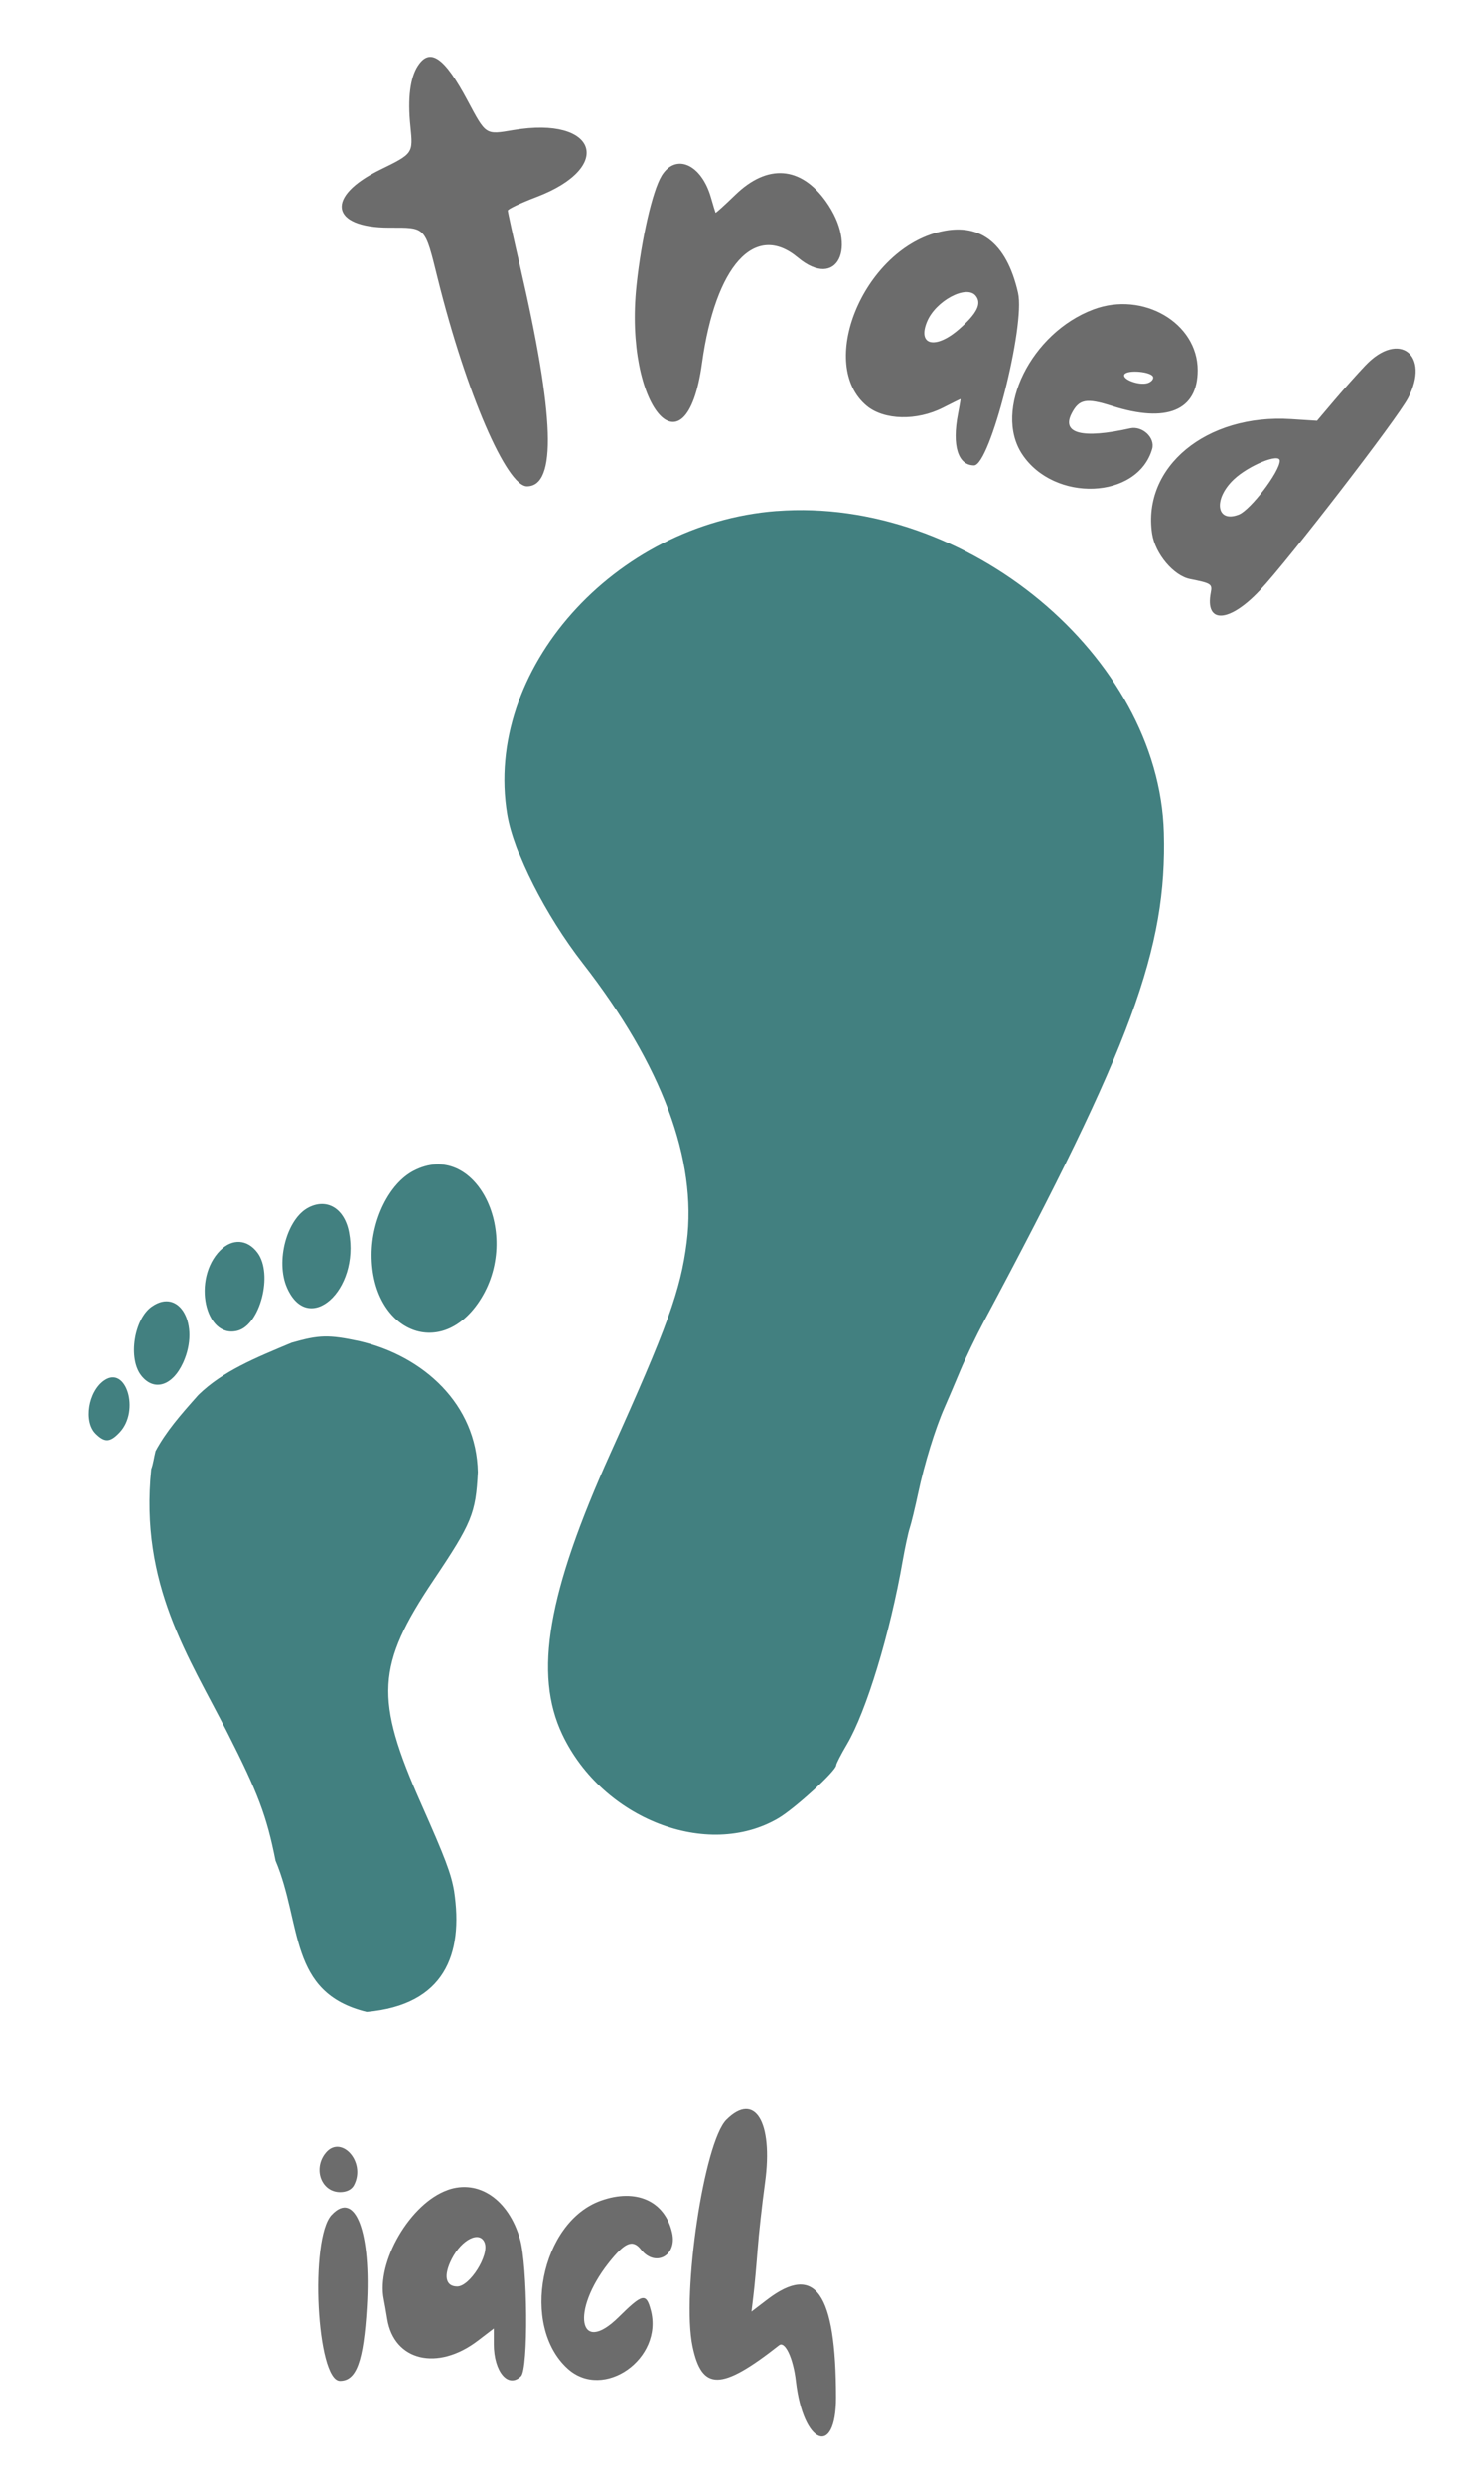
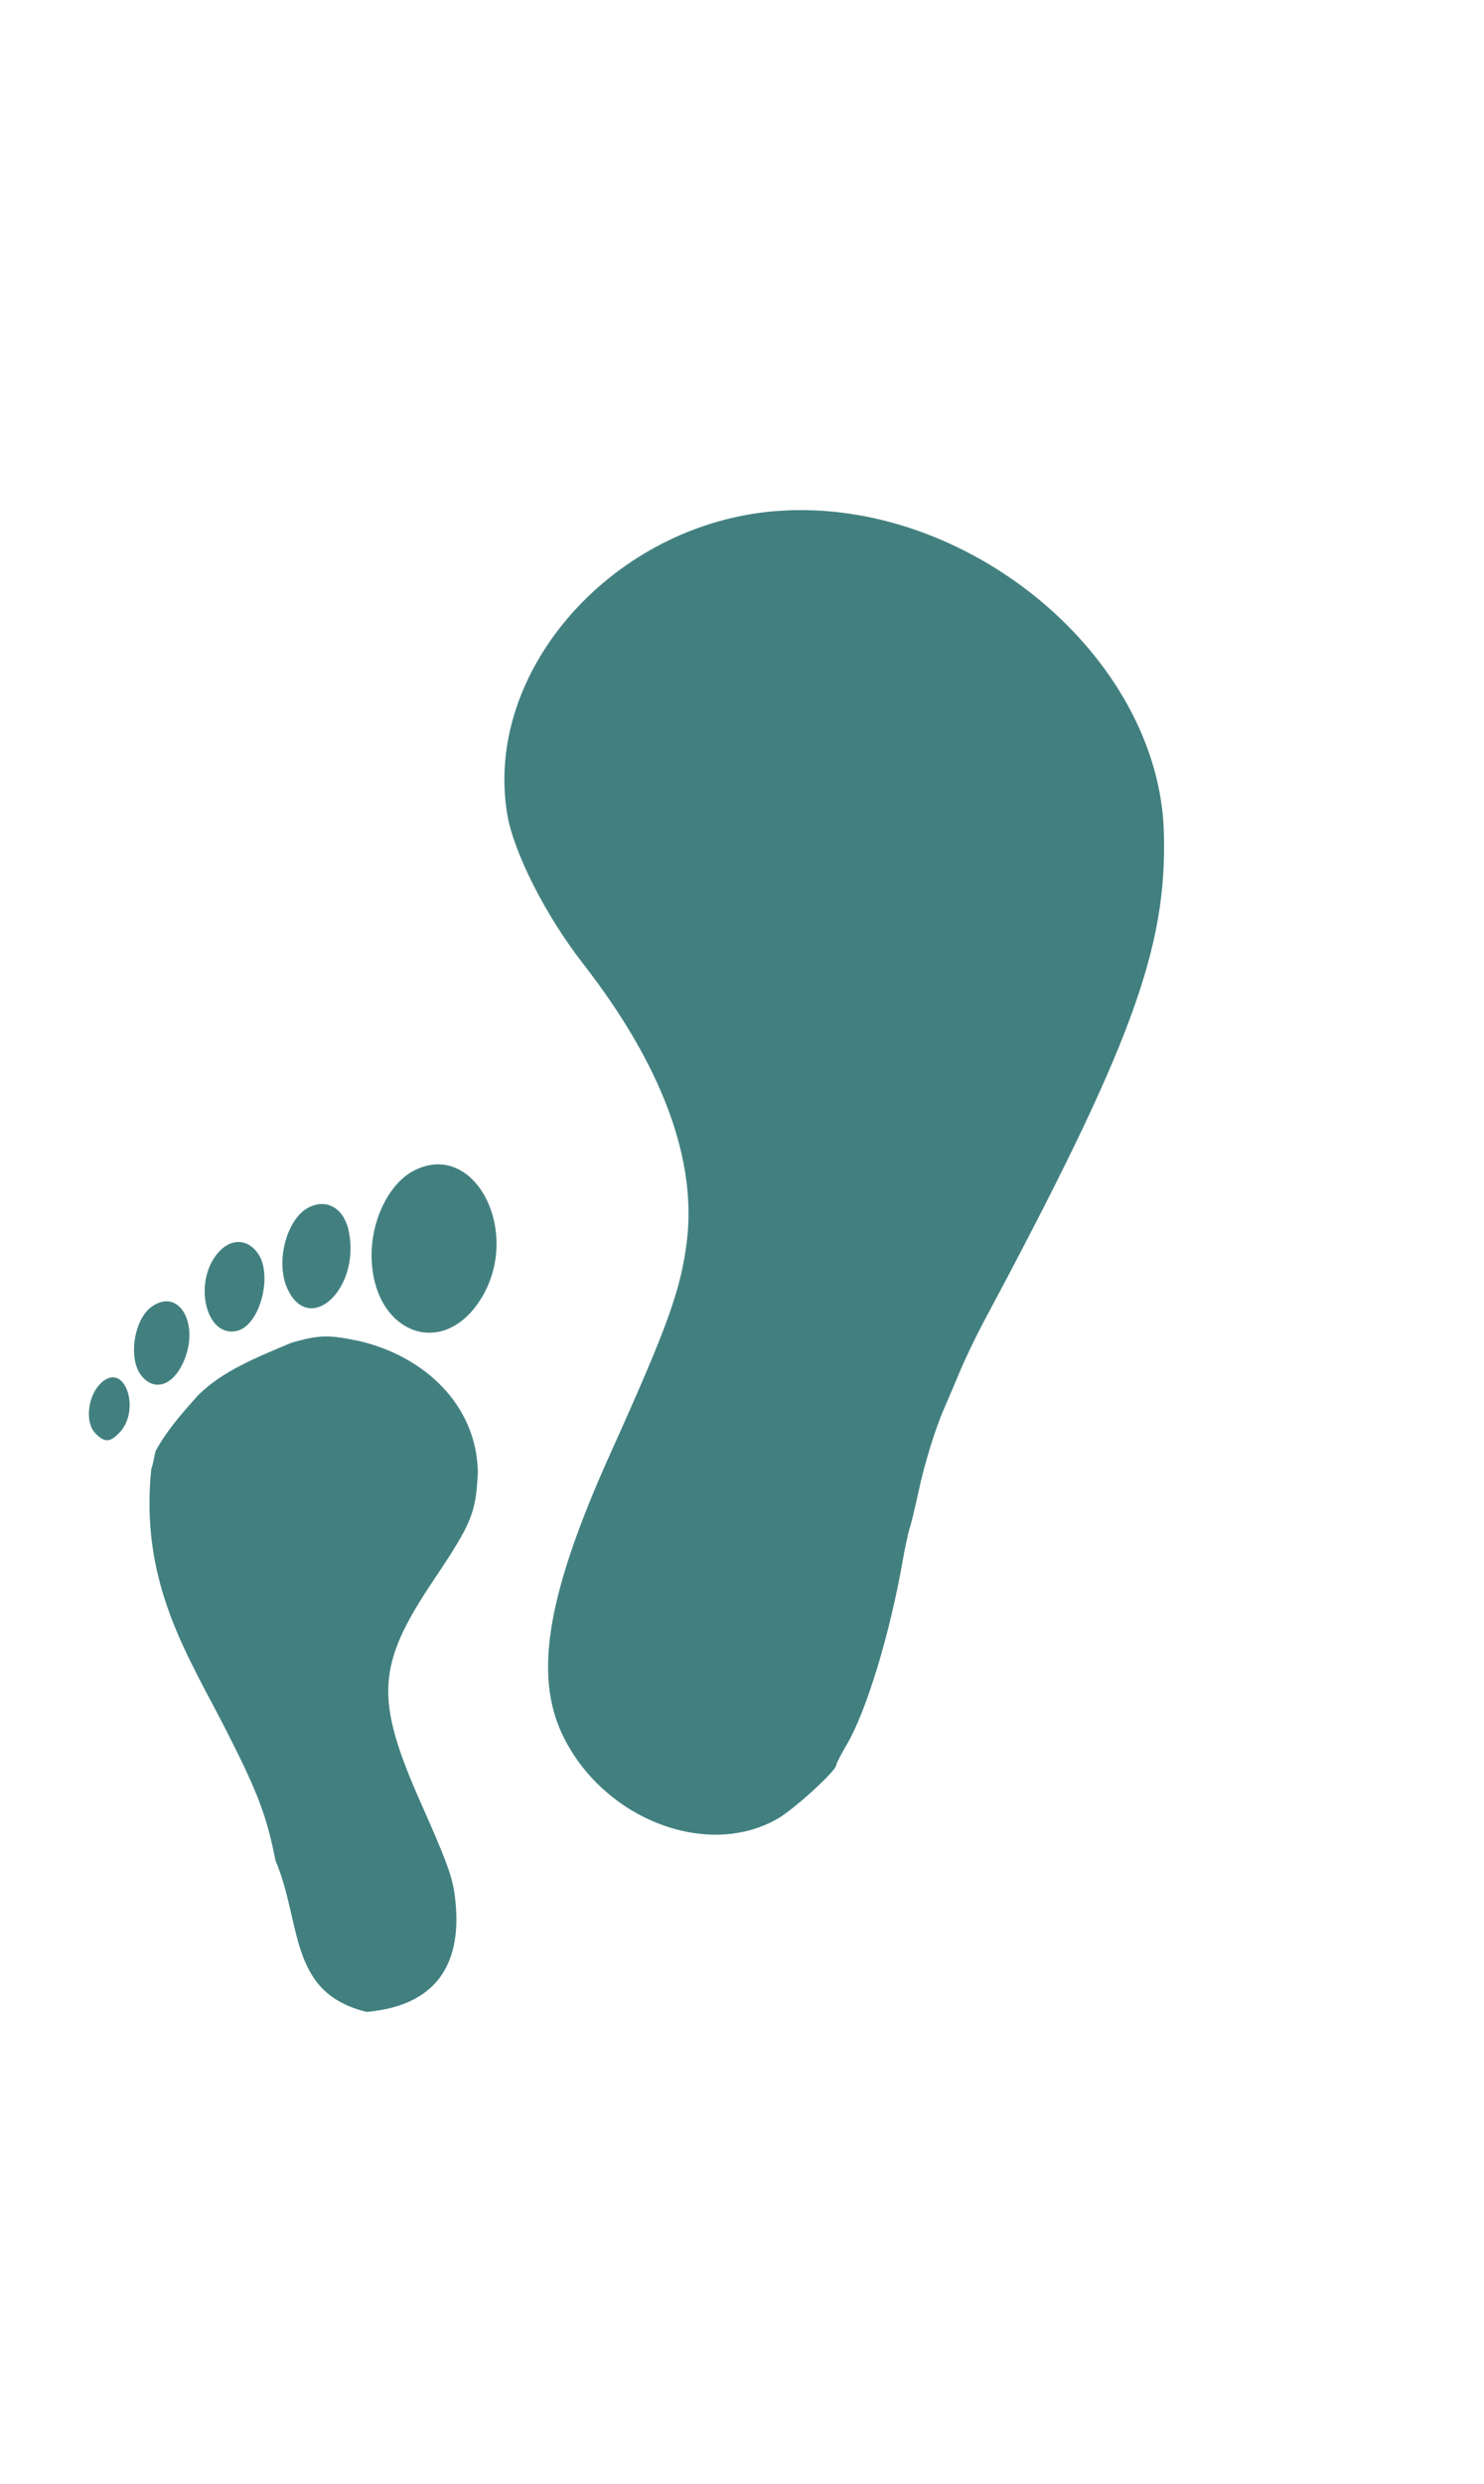
<svg xmlns="http://www.w3.org/2000/svg" xmlns:ns1="http://www.inkscape.org/namespaces/inkscape" xmlns:ns2="http://sodipodi.sourceforge.net/DTD/sodipodi-0.dtd" version="1.1" id="svg5" ns1:version="1.1.1 (3bf5ae0d25, 2021-09-20)" ns2:docname="traediach_logo_transbg.svg" width="101.66mm" height="170.049mm" viewBox="0 0 38.427 64.277">
  <ns2:namedview id="namedview7" pagecolor="#ffffff" bordercolor="#666666" borderopacity="1.0" ns1:pageshadow="2" ns1:pageopacity="0.0" ns1:pagecheckerboard="0" ns1:document-units="mm" showgrid="false" ns1:zoom="1" ns1:cx="-81.5" ns1:cy="385.5" ns1:window-width="1920" ns1:window-height="1017" ns1:window-x="1912" ns1:window-y="-8" ns1:window-maximized="1" ns1:current-layer="layer1" fit-margin-top="0" fit-margin-left="0" fit-margin-right="0" fit-margin-bottom="0" scale-x="0.1" units="mm" />
  <defs id="defs2">
    <ns1:path-effect effect="simplify" id="path-effect126" is_visible="true" lpeversion="1" steps="1" threshold="0.001" smooth_angles="360" helper_size="0" simplify_individual_paths="false" simplify_just_coalesce="false" />
  </defs>
  <g ns1:label="Layer 1" ns1:groupmode="layer" id="layer1" style="display:inline" transform="translate(-54.01,-103.776)">
    <path id="path1" d="m 74.122,116.999 c -4.216,0.323 -7.598,4.125 -6.978,7.845 0.165,0.99 0.992,2.621 1.96,3.864 2.046,2.629 2.959,5.079 2.688,7.214 -0.158,1.248 -0.5,2.191 -1.969,5.45 -1.634,3.624 -1.995,5.721 -1.253,7.286 1.038,2.189 3.758,3.246 5.592,2.172 0.432,-0.253 1.5,-1.231 1.5,-1.373 0,-0.039 0.125,-0.283 0.278,-0.542 0.504,-0.855 1.115,-2.863 1.442,-4.738 0.061,-0.348 0.144,-0.735 0.185,-0.859 0.041,-0.124 0.139,-0.532 0.219,-0.905 0.162,-0.763 0.444,-1.675 0.683,-2.216 0.088,-0.199 0.27,-0.627 0.405,-0.95 0.135,-0.323 0.409,-0.893 0.608,-1.266 3.827,-7.149 4.75,-9.652 4.666,-12.664 -0.126,-4.561 -5.106,-8.693 -10.024,-8.317 m -9.409,17.076 c -0.623,0.328 -1.083,1.251 -1.083,2.175 -0.002,1.961 1.765,2.729 2.783,1.211 1.16,-1.73 -0.095,-4.231 -1.7,-3.386 m -2.712,0.946 c -0.566,0.286 -0.864,1.395 -0.56,2.082 0.555,1.254 1.886,0.064 1.605,-1.435 -0.115,-0.614 -0.563,-0.892 -1.045,-0.647 m -2.289,1.111 c -0.732,0.732 -0.4,2.291 0.443,2.08 0.59,-0.148 0.931,-1.466 0.521,-2.017 -0.261,-0.35 -0.651,-0.376 -0.964,-0.062 m -1.771,1.452 c -0.465,0.325 -0.622,1.345 -0.275,1.785 0.33,0.419 0.81,0.271 1.085,-0.334 0.445,-0.979 -0.097,-1.95 -0.809,-1.451 m 3.619,0.935 c -0.943,0.395 -1.78,0.732 -2.416,1.352 -0.468,0.525 -0.829,0.938 -1.109,1.455 -0.046,0.188 -0.059,0.322 -0.112,0.468 -0.305,2.985 0.979,4.859 1.97,6.814 0.797,1.57 1.018,2.157 1.249,3.316 0.694,1.645 0.321,3.418 2.361,3.914 2.018,-0.181 2.509,-1.493 2.264,-3.123 -0.076,-0.452 -0.224,-0.845 -0.855,-2.267 -1.206,-2.718 -1.159,-3.577 0.323,-5.785 0.992,-1.478 1.093,-1.725 1.146,-2.794 -0.034,-1.758 -1.408,-3.007 -3.075,-3.392 -0.791,-0.167 -1.032,-0.162 -1.745,0.042 m -4.856,0.977 c -0.41,0.285 -0.535,1.064 -0.221,1.378 0.237,0.236 0.377,0.228 0.625,-0.036 0.524,-0.558 0.168,-1.739 -0.404,-1.342" stroke="none" fill="#428080" fill-rule="evenodd" style="display:inline;stroke-width:0.265" ns2:nodetypes="ccsccccsccsccccccccsccccccccccccccccccccccsccccccc" />
-     <path id="path3" d="m 64.835,105.473 c -0.205,0.312 -0.272,0.846 -0.197,1.571 0.072,0.704 0.071,0.706 -0.779,1.121 -1.429,0.697 -1.305,1.502 0.23,1.502 0.961,0 0.917,-0.046 1.257,1.321 0.728,2.926 1.781,5.373 2.31,5.373 0.777,0 0.718,-1.813 -0.185,-5.718 -0.172,-0.742 -0.312,-1.38 -0.312,-1.418 0,-0.038 0.336,-0.197 0.746,-0.353 2.023,-0.77 1.567,-2.097 -0.595,-1.732 -0.735,0.124 -0.709,0.141 -1.198,-0.774 -0.589,-1.103 -0.966,-1.366 -1.276,-0.893 m 6.304,2.856 c -0.236,0.388 -0.522,1.639 -0.648,2.833 -0.33,3.125 1.278,5.034 1.696,2.013 0.351,-2.535 1.373,-3.661 2.482,-2.735 1.015,0.848 1.571,-0.265 0.725,-1.452 -0.651,-0.912 -1.512,-0.976 -2.342,-0.172 -0.276,0.267 -0.507,0.477 -0.514,0.465 -0.007,-0.012 -0.06,-0.189 -0.119,-0.393 -0.249,-0.868 -0.916,-1.159 -1.281,-0.559 m 7.14,1.462 c -1.936,0.521 -3.114,3.424 -1.823,4.489 0.449,0.37 1.293,0.39 1.97,0.047 0.245,-0.124 0.45,-0.226 0.455,-0.226 0.006,-2.6e-4 -0.023,0.173 -0.064,0.384 -0.16,0.826 -7.93e-4,1.334 0.416,1.334 0.41,0 1.332,-3.616 1.138,-4.465 -0.301,-1.322 -1.013,-1.853 -2.093,-1.562 m 0.996,1.636 c 0.164,0.198 0.038,0.456 -0.421,0.86 -0.613,0.539 -1.094,0.431 -0.837,-0.188 0.223,-0.539 1.017,-0.963 1.259,-0.672 m 3.052,0.355 c -1.618,0.604 -2.605,2.603 -1.849,3.747 0.83,1.255 2.99,1.168 3.366,-0.136 0.084,-0.29 -0.254,-0.605 -0.571,-0.534 -1.233,0.276 -1.782,0.136 -1.513,-0.385 0.192,-0.372 0.38,-0.407 1.043,-0.195 1.419,0.453 2.22,0.12 2.22,-0.923 0,-1.224 -1.416,-2.051 -2.696,-1.574 m 7.048,1.441 c -0.205,0.215 -0.573,0.627 -0.817,0.915 l -0.445,0.525 -0.671,-0.043 c -2.19,-0.141 -3.859,1.235 -3.599,2.967 0.077,0.515 0.555,1.085 0.981,1.171 0.554,0.111 0.582,0.129 0.539,0.353 -0.156,0.816 0.476,0.786 1.27,-0.059 0.746,-0.795 3.557,-4.439 3.837,-4.975 0.585,-1.118 -0.233,-1.756 -1.095,-0.853 m -5.508,0.303 c 0.019,0.058 -0.044,0.13 -0.139,0.161 -0.223,0.071 -0.679,-0.1 -0.602,-0.226 0.078,-0.125 0.697,-0.071 0.741,0.065 m 3.281,2.171 c 0,0.283 -0.757,1.276 -1.062,1.394 -0.578,0.223 -0.666,-0.397 -0.128,-0.908 0.382,-0.364 1.19,-0.693 1.19,-0.486 m -14.329,42.935 c -0.578,0.578 -1.163,4.489 -0.876,5.862 0.241,1.155 0.744,1.149 2.241,-0.029 0.154,-0.121 0.368,0.334 0.436,0.932 0.189,1.64 1.04,1.981 1.038,0.416 -0.002,-2.717 -0.539,-3.48 -1.781,-2.532 l -0.407,0.311 0.052,-0.436 c 0.029,-0.24 0.076,-0.762 0.106,-1.16 0.029,-0.398 0.116,-1.178 0.192,-1.734 0.217,-1.579 -0.265,-2.365 -1.001,-1.63 m -10.406,0.896 c -0.292,0.417 -0.061,0.975 0.404,0.975 0.167,0 0.297,-0.064 0.357,-0.175 0.333,-0.622 -0.369,-1.359 -0.76,-0.8 m 3.183,0.923 c -0.965,0.344 -1.847,1.854 -1.649,2.824 0.019,0.092 0.059,0.32 0.089,0.508 0.174,1.087 1.306,1.358 2.349,0.561 l 0.411,-0.314 v 0.402 c 0,0.72 0.375,1.16 0.705,0.83 0.191,-0.191 0.171,-2.852 -0.026,-3.54 -0.296,-1.032 -1.074,-1.559 -1.878,-1.273 m 3.97,0.275 c -1.558,0.555 -2.087,3.236 -0.858,4.346 0.928,0.838 2.486,-0.26 2.151,-1.516 -0.12,-0.451 -0.211,-0.431 -0.829,0.179 -1.031,1.021 -1.249,-0.15 -0.261,-1.401 0.423,-0.535 0.623,-0.617 0.837,-0.345 0.368,0.468 0.94,0.162 0.806,-0.431 -0.186,-0.824 -0.93,-1.159 -1.846,-0.832 m -6.973,0.37 c -0.573,0.618 -0.386,4.292 0.219,4.292 0.427,0 0.609,-0.498 0.695,-1.904 0.119,-1.948 -0.301,-3.048 -0.913,-2.388 m 3.965,0.719 c 0.123,0.321 -0.386,1.13 -0.711,1.13 -0.306,0 -0.361,-0.282 -0.141,-0.714 0.26,-0.509 0.729,-0.738 0.852,-0.416" stroke="none" fill="#6c6c6c" fill-rule="evenodd" style="display:inline;stroke-width:0.265" ns2:nodetypes="cscscscsccccccscsscsccccscsccccsccsccccscccccccccccccccccccccccccccscccscccccccsccccccccccccscccscc" />
  </g>
</svg>